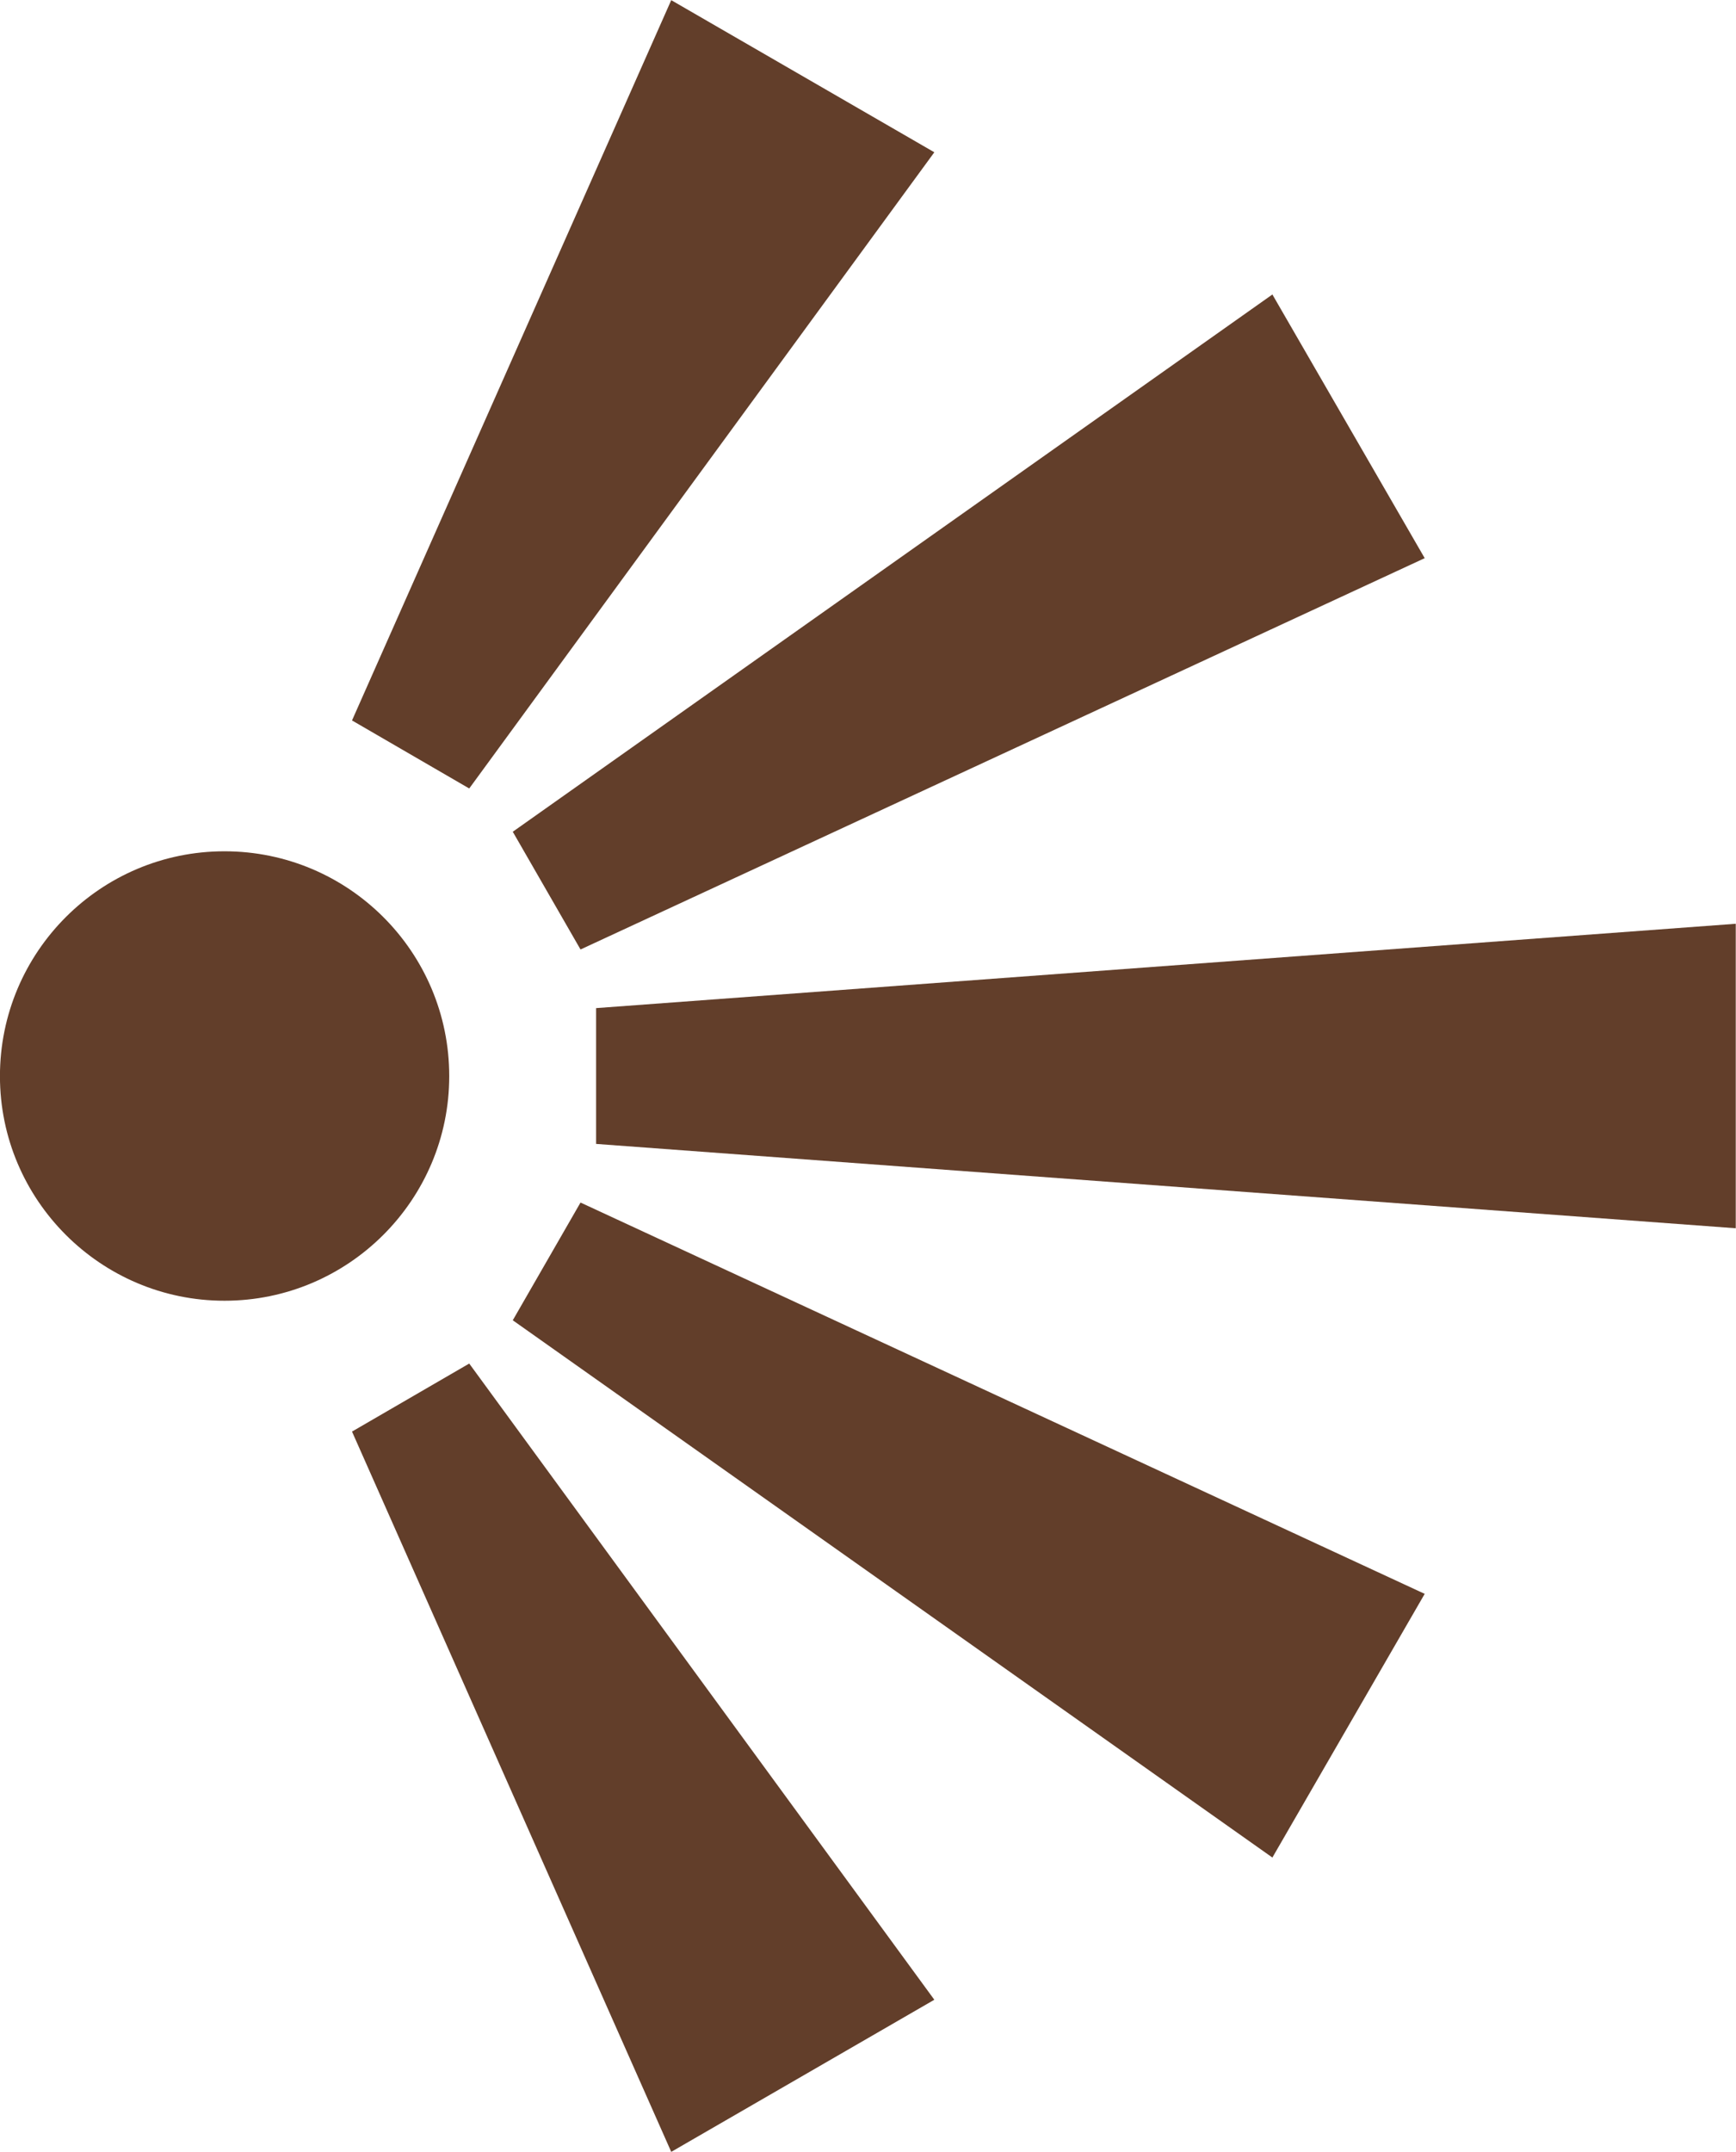
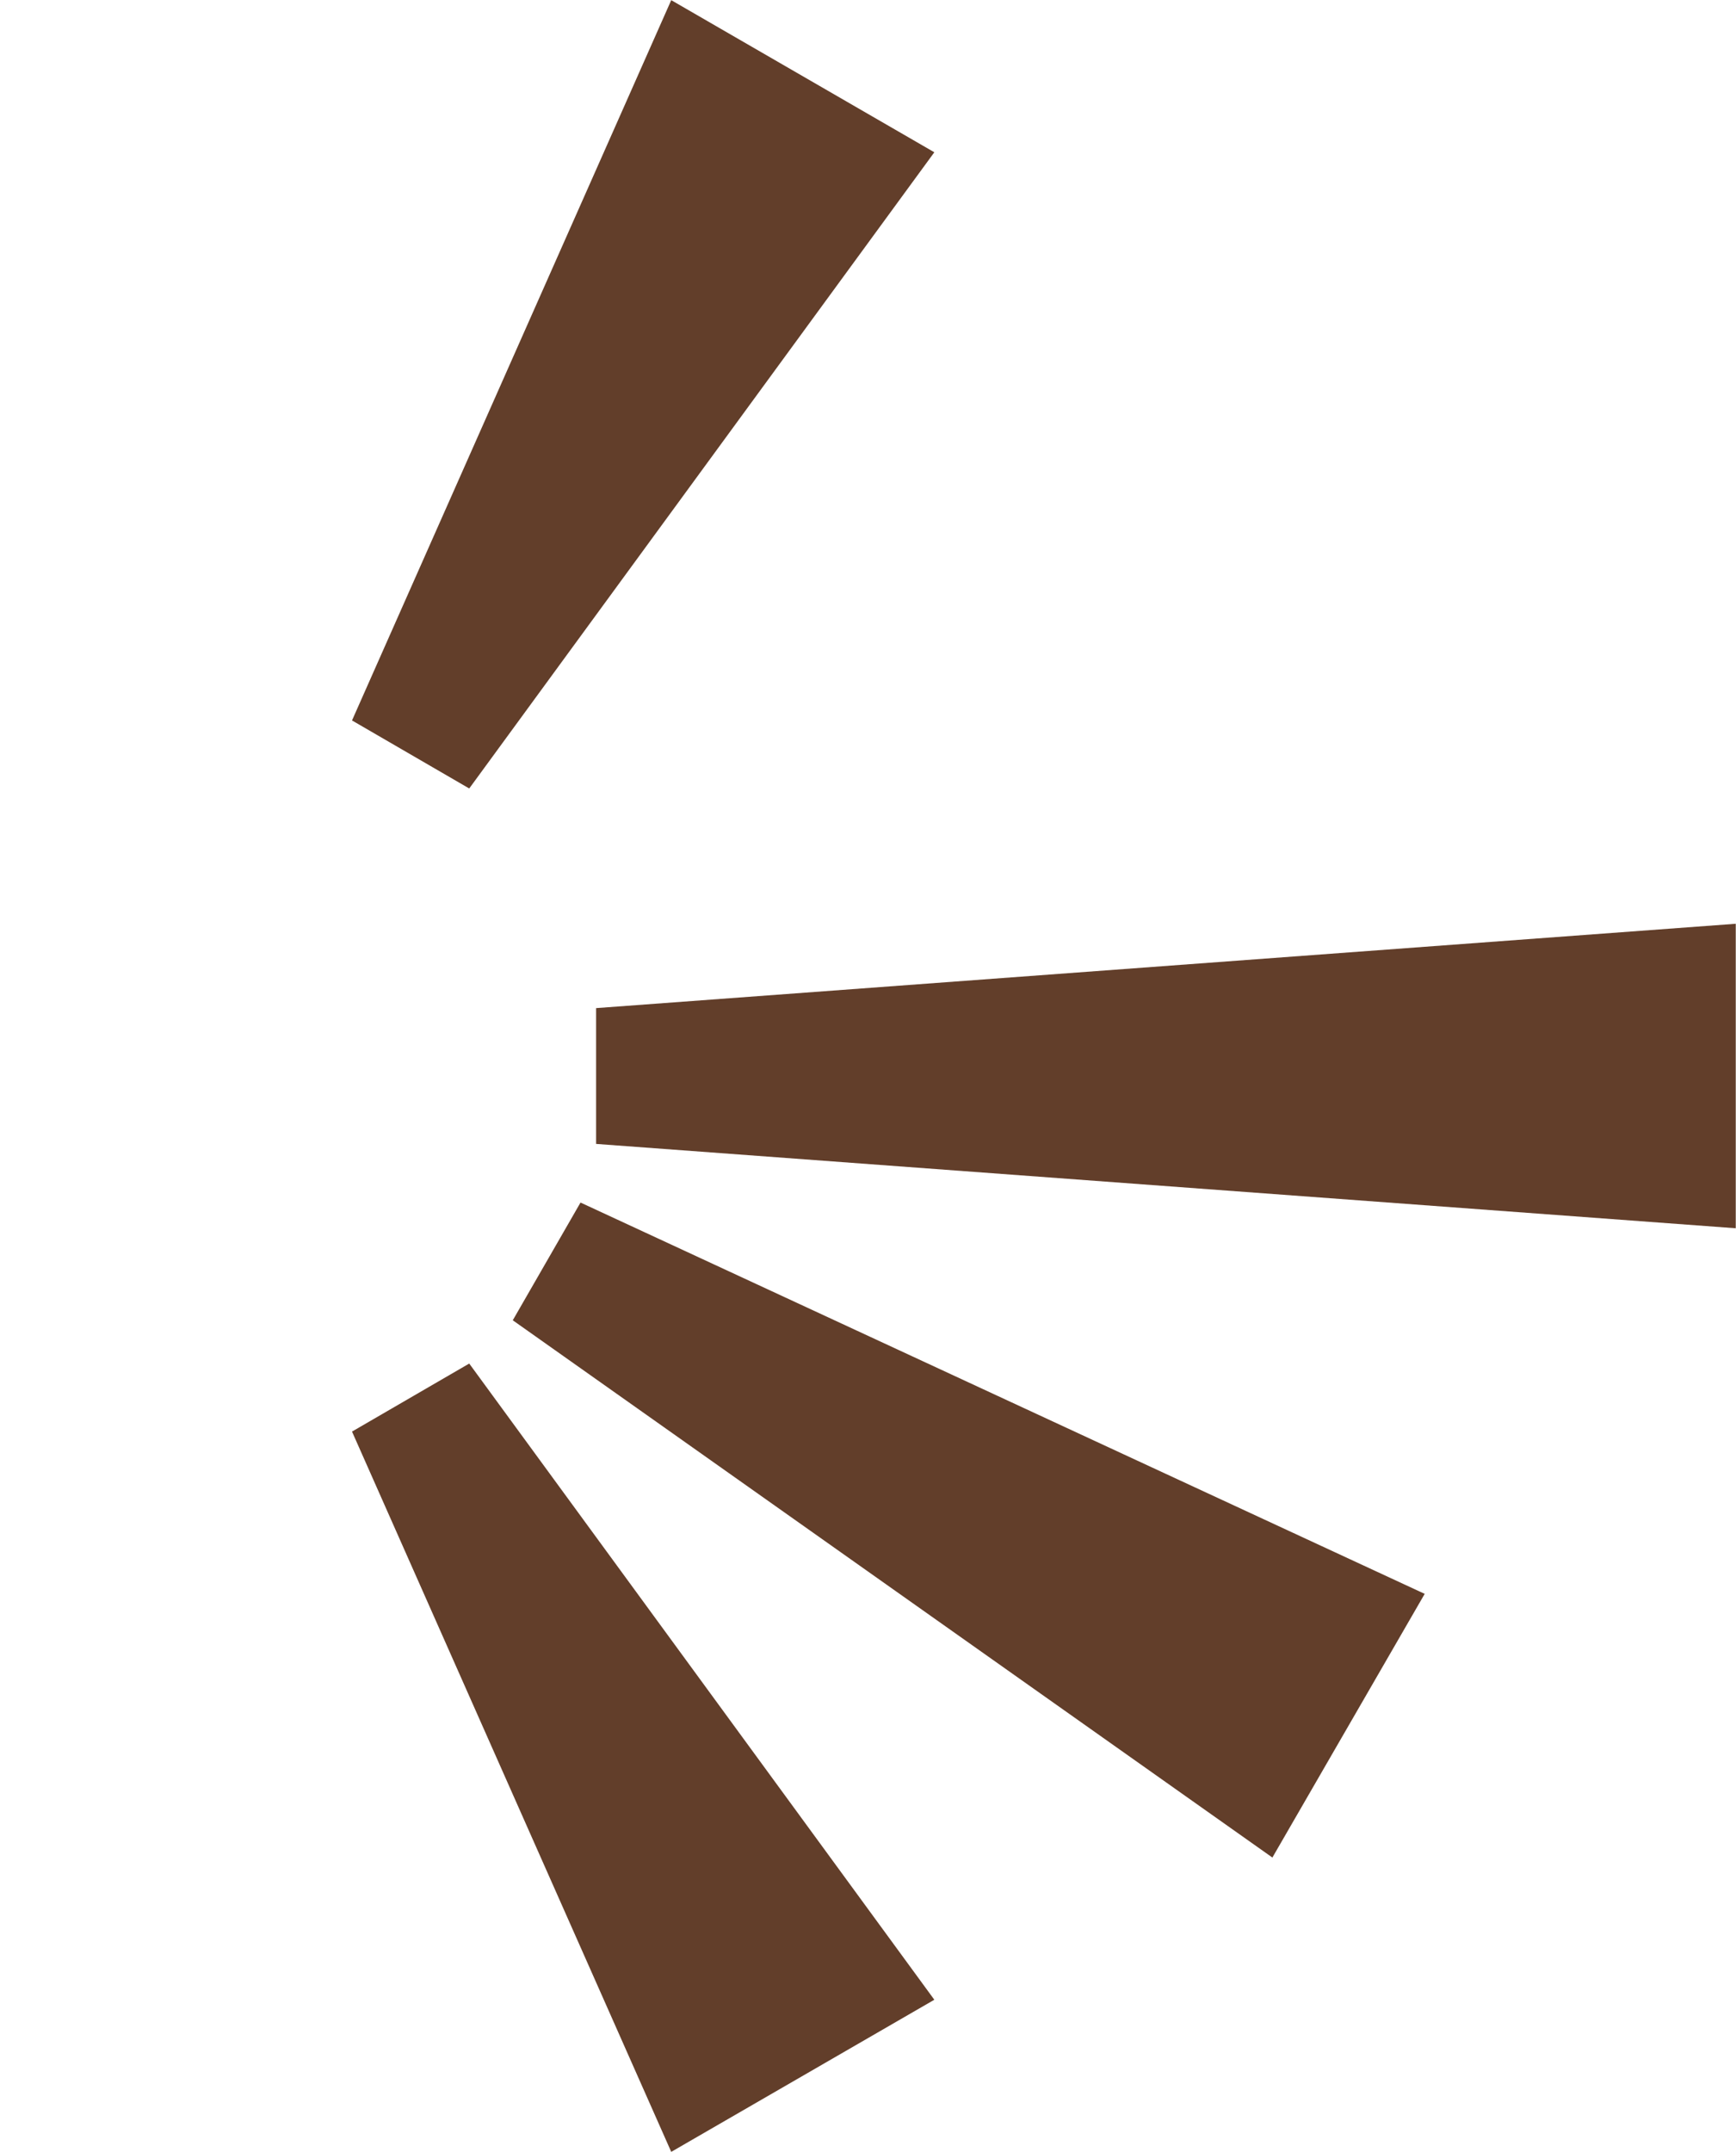
<svg xmlns="http://www.w3.org/2000/svg" fill="#000000" height="530.2" preserveAspectRatio="xMidYMid meet" version="1" viewBox="148.6 103.6 427.9 530.2" width="427.9" zoomAndPan="magnify">
  <g fill="#623e2a" id="change1_1">
-     <path d="m259.33 368.76c0 30.474-24.806 55.341-55.402 55.341-30.535 0-55.341-24.867-55.341-55.341 0-30.596 24.806-55.402 55.341-55.402 30.596 0 55.402 24.806 55.402 55.402" fill="inherit" />
    <path d="m295.53 352v33.461l280.91 20.783v-75.028l-280.91 20.783z" fill="inherit" />
    <path d="m235.37 281.12l28.89 16.761 114.64-156.76-64.849-37.483-78.684 177.48z" fill="inherit" />
-     <path d="m274.99 308.54l16.7 29.012 208.08-96.42-37.544-64.971-187.23 132.38z" fill="inherit" />
    <path d="m235.37 456.34l28.89-16.761 114.64 156.76-64.849 37.483-78.684-177.48z" fill="inherit" />
    <path d="m274.99 428.92l16.7-29.012 208.08 96.42-37.544 64.971-187.23-132.38z" fill="inherit" />
  </g>
</svg>